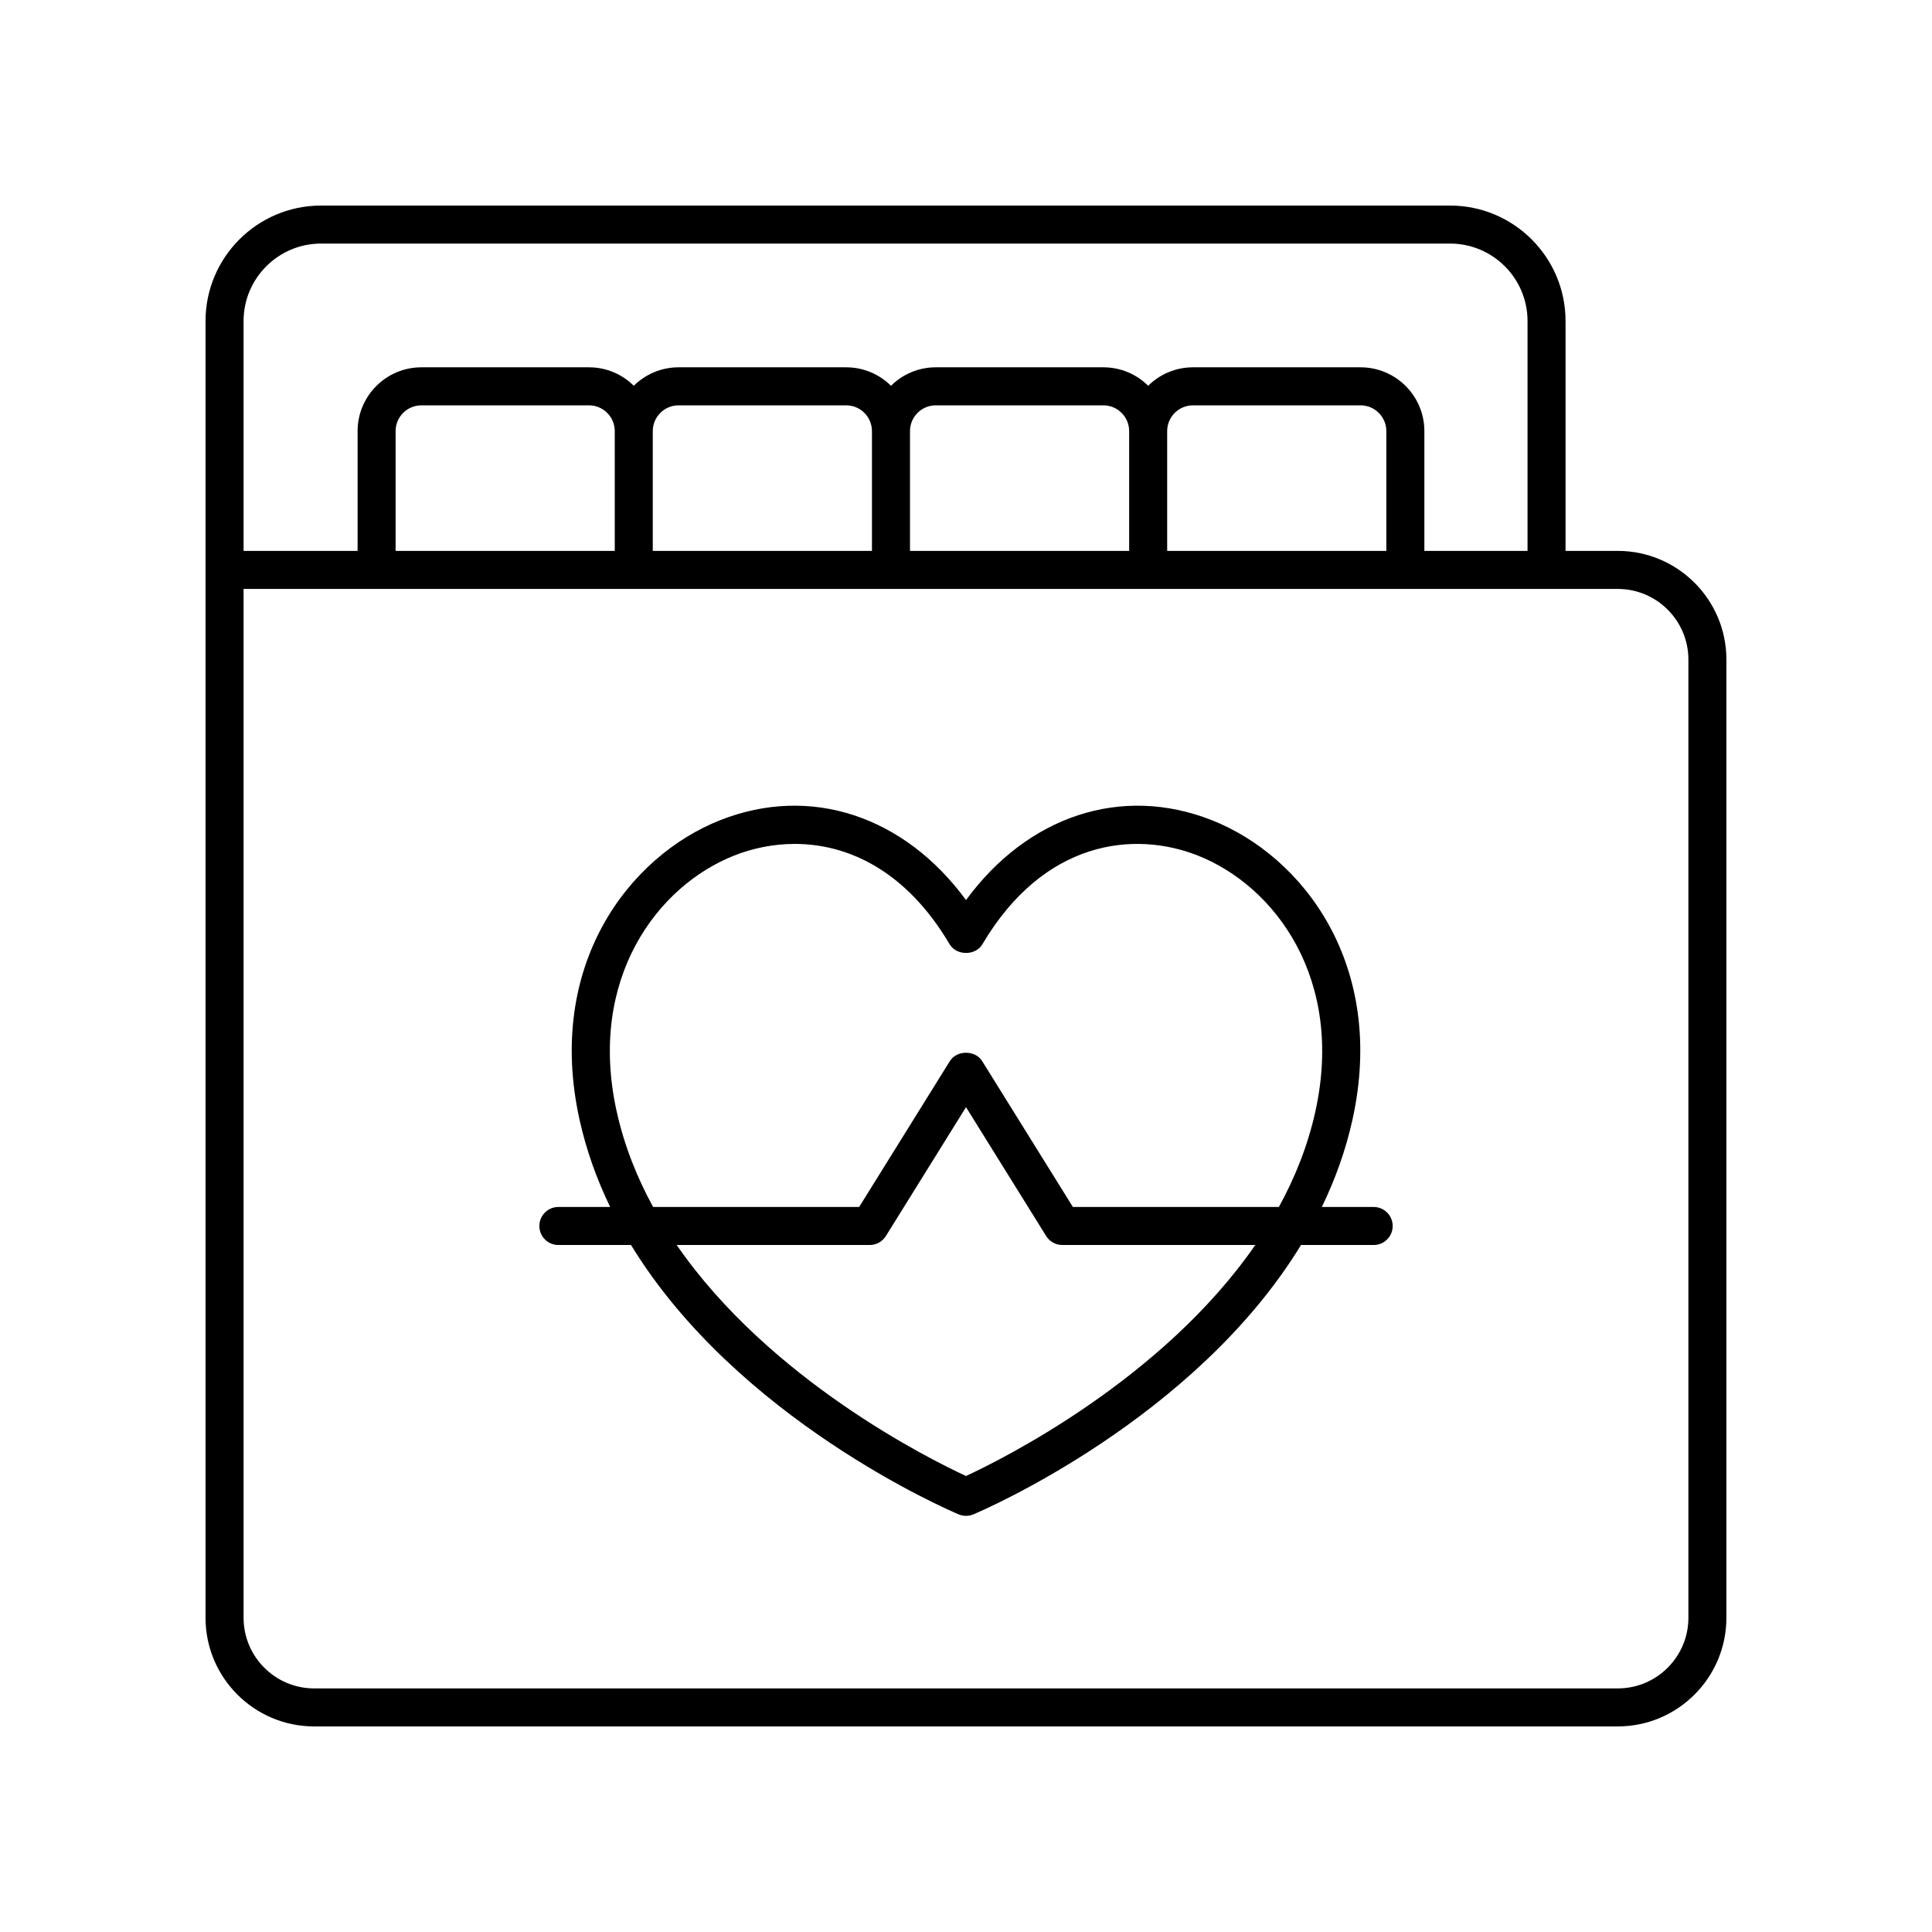
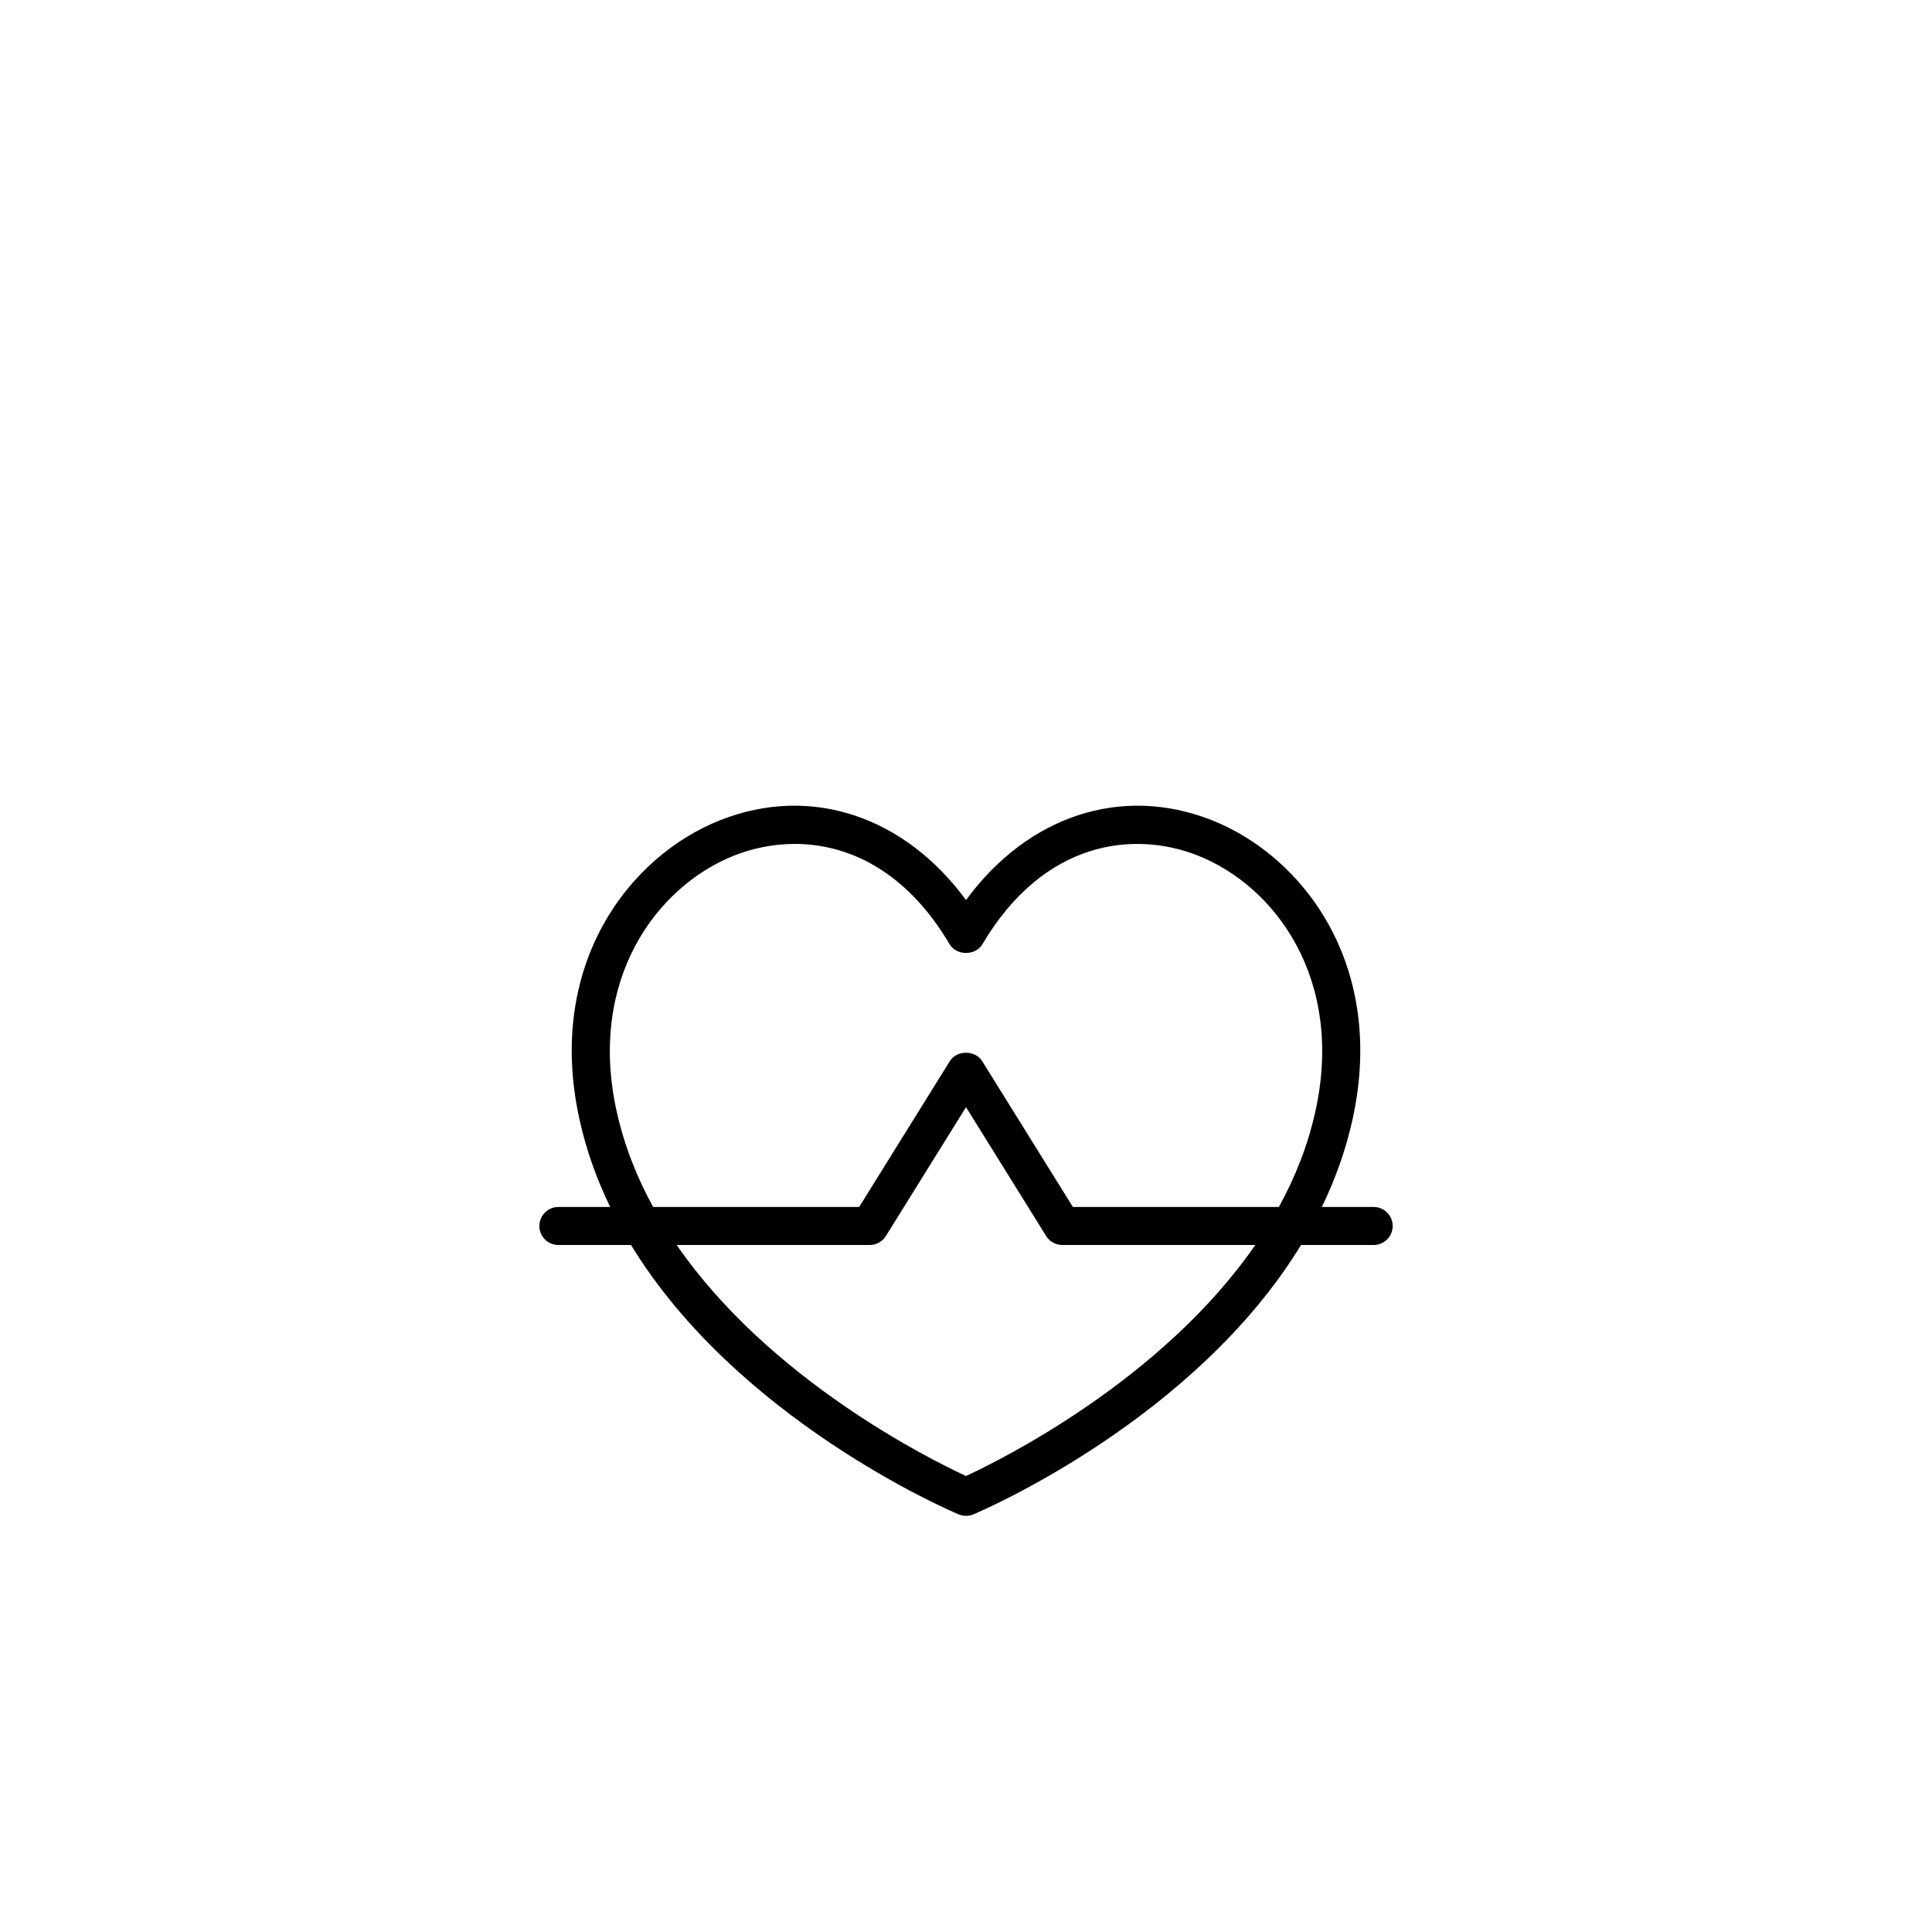
<svg xmlns="http://www.w3.org/2000/svg" fill="#000000" width="800px" height="800px" version="1.1" viewBox="144 144 512 512">
  <g>
    <path d="m508.03 463.86h-13.73c3.512-7.246 6.316-14.961 8.125-23.16 9.023-40.859-13.027-69.781-37.332-79.363-23.91-9.406-48.742-1.102-65.09 21.191-16.355-22.293-41.207-30.602-65.098-21.191-24.305 9.586-46.352 38.504-37.328 79.363 1.809 8.199 4.613 15.914 8.125 23.16h-13.727c-2.785 0-5.039 2.254-5.039 5.039 0 2.785 2.254 5.039 5.039 5.039h19.25c28.16 46.141 83.961 70.176 86.824 71.383 0.625 0.262 1.293 0.395 1.957 0.395 0.664 0 1.332-0.133 1.957-0.395 2.859-1.207 58.656-25.242 86.82-71.383h19.254c2.785 0 5.039-2.254 5.039-5.039-0.008-2.785-2.262-5.039-5.047-5.039zm-200.61-25.332c-7.75-35.09 10.73-59.75 31.184-67.812 4.875-1.922 10.328-3.07 16.008-3.07 14.043 0 29.477 7 41.051 26.594 1.82 3.07 6.859 3.07 8.68 0 16.25-27.512 40.121-30.199 57.059-23.523 20.453 8.059 38.938 32.723 31.188 67.812-1.996 9.039-5.367 17.488-9.672 25.332h-54.594l-24.039-38.656c-1.84-2.953-6.723-2.953-8.562 0l-24.039 38.656h-54.605c-4.293-7.844-7.66-16.293-9.656-25.332zm92.586 96.629c-9.594-4.434-52.016-25.488-76.676-61.219h51.156c1.742 0 3.359-0.898 4.281-2.375l21.238-34.156 21.238 34.156c0.922 1.477 2.539 2.375 4.281 2.375h51.137c-24.668 35.695-67.074 56.777-76.656 61.219z" />
-     <path d="m572.73 290h-13.844v-60.93c0-16.867-13.727-30.594-30.598-30.594h-299.22c-16.871 0-30.598 13.727-30.598 30.598v343.66c0 15.867 12.914 28.785 28.785 28.785h345.47c15.871 0 28.789-12.918 28.789-28.789v-253.95c0-15.871-12.918-28.789-28.789-28.789zm-364.18-60.926c0-11.316 9.207-20.523 20.523-20.523h299.22c11.316 0 20.52 9.207 20.52 20.52v60.93h-27.34v-31.754c0-9.324-7.582-16.906-16.906-16.906h-44.422c-4.625 0-8.812 1.871-11.867 4.887-3.055-3.016-7.242-4.887-11.867-4.887h-44.422c-4.625 0-8.812 1.871-11.867 4.891-3.055-3.016-7.246-4.891-11.871-4.891h-44.422c-4.625 0-8.812 1.871-11.867 4.887-3.055-3.016-7.242-4.887-11.867-4.887h-44.422c-9.324 0-16.906 7.582-16.906 16.906v31.754h-30.215zm98.371 60.926h-58.082v-31.754c0-3.766 3.066-6.828 6.828-6.828h44.422c3.766 0 6.828 3.066 6.828 6.828zm10.074-31.754c0-3.766 3.066-6.828 6.828-6.828h44.422c3.769 0 6.832 3.066 6.832 6.828v31.754h-58.082zm68.164 0c0-3.766 3.066-6.828 6.828-6.828h44.422c3.766 0 6.828 3.066 6.828 6.828v31.754h-58.078zm68.156 0c0-3.766 3.066-6.828 6.828-6.828h44.422c3.766 0 6.828 3.066 6.828 6.828v31.754h-58.078zm138.13 314.49c0 10.316-8.395 18.711-18.711 18.711h-345.47c-10.316 0-18.711-8.395-18.711-18.711v-272.66h364.18c10.316 0 18.711 8.395 18.711 18.711z" />
  </g>
</svg>